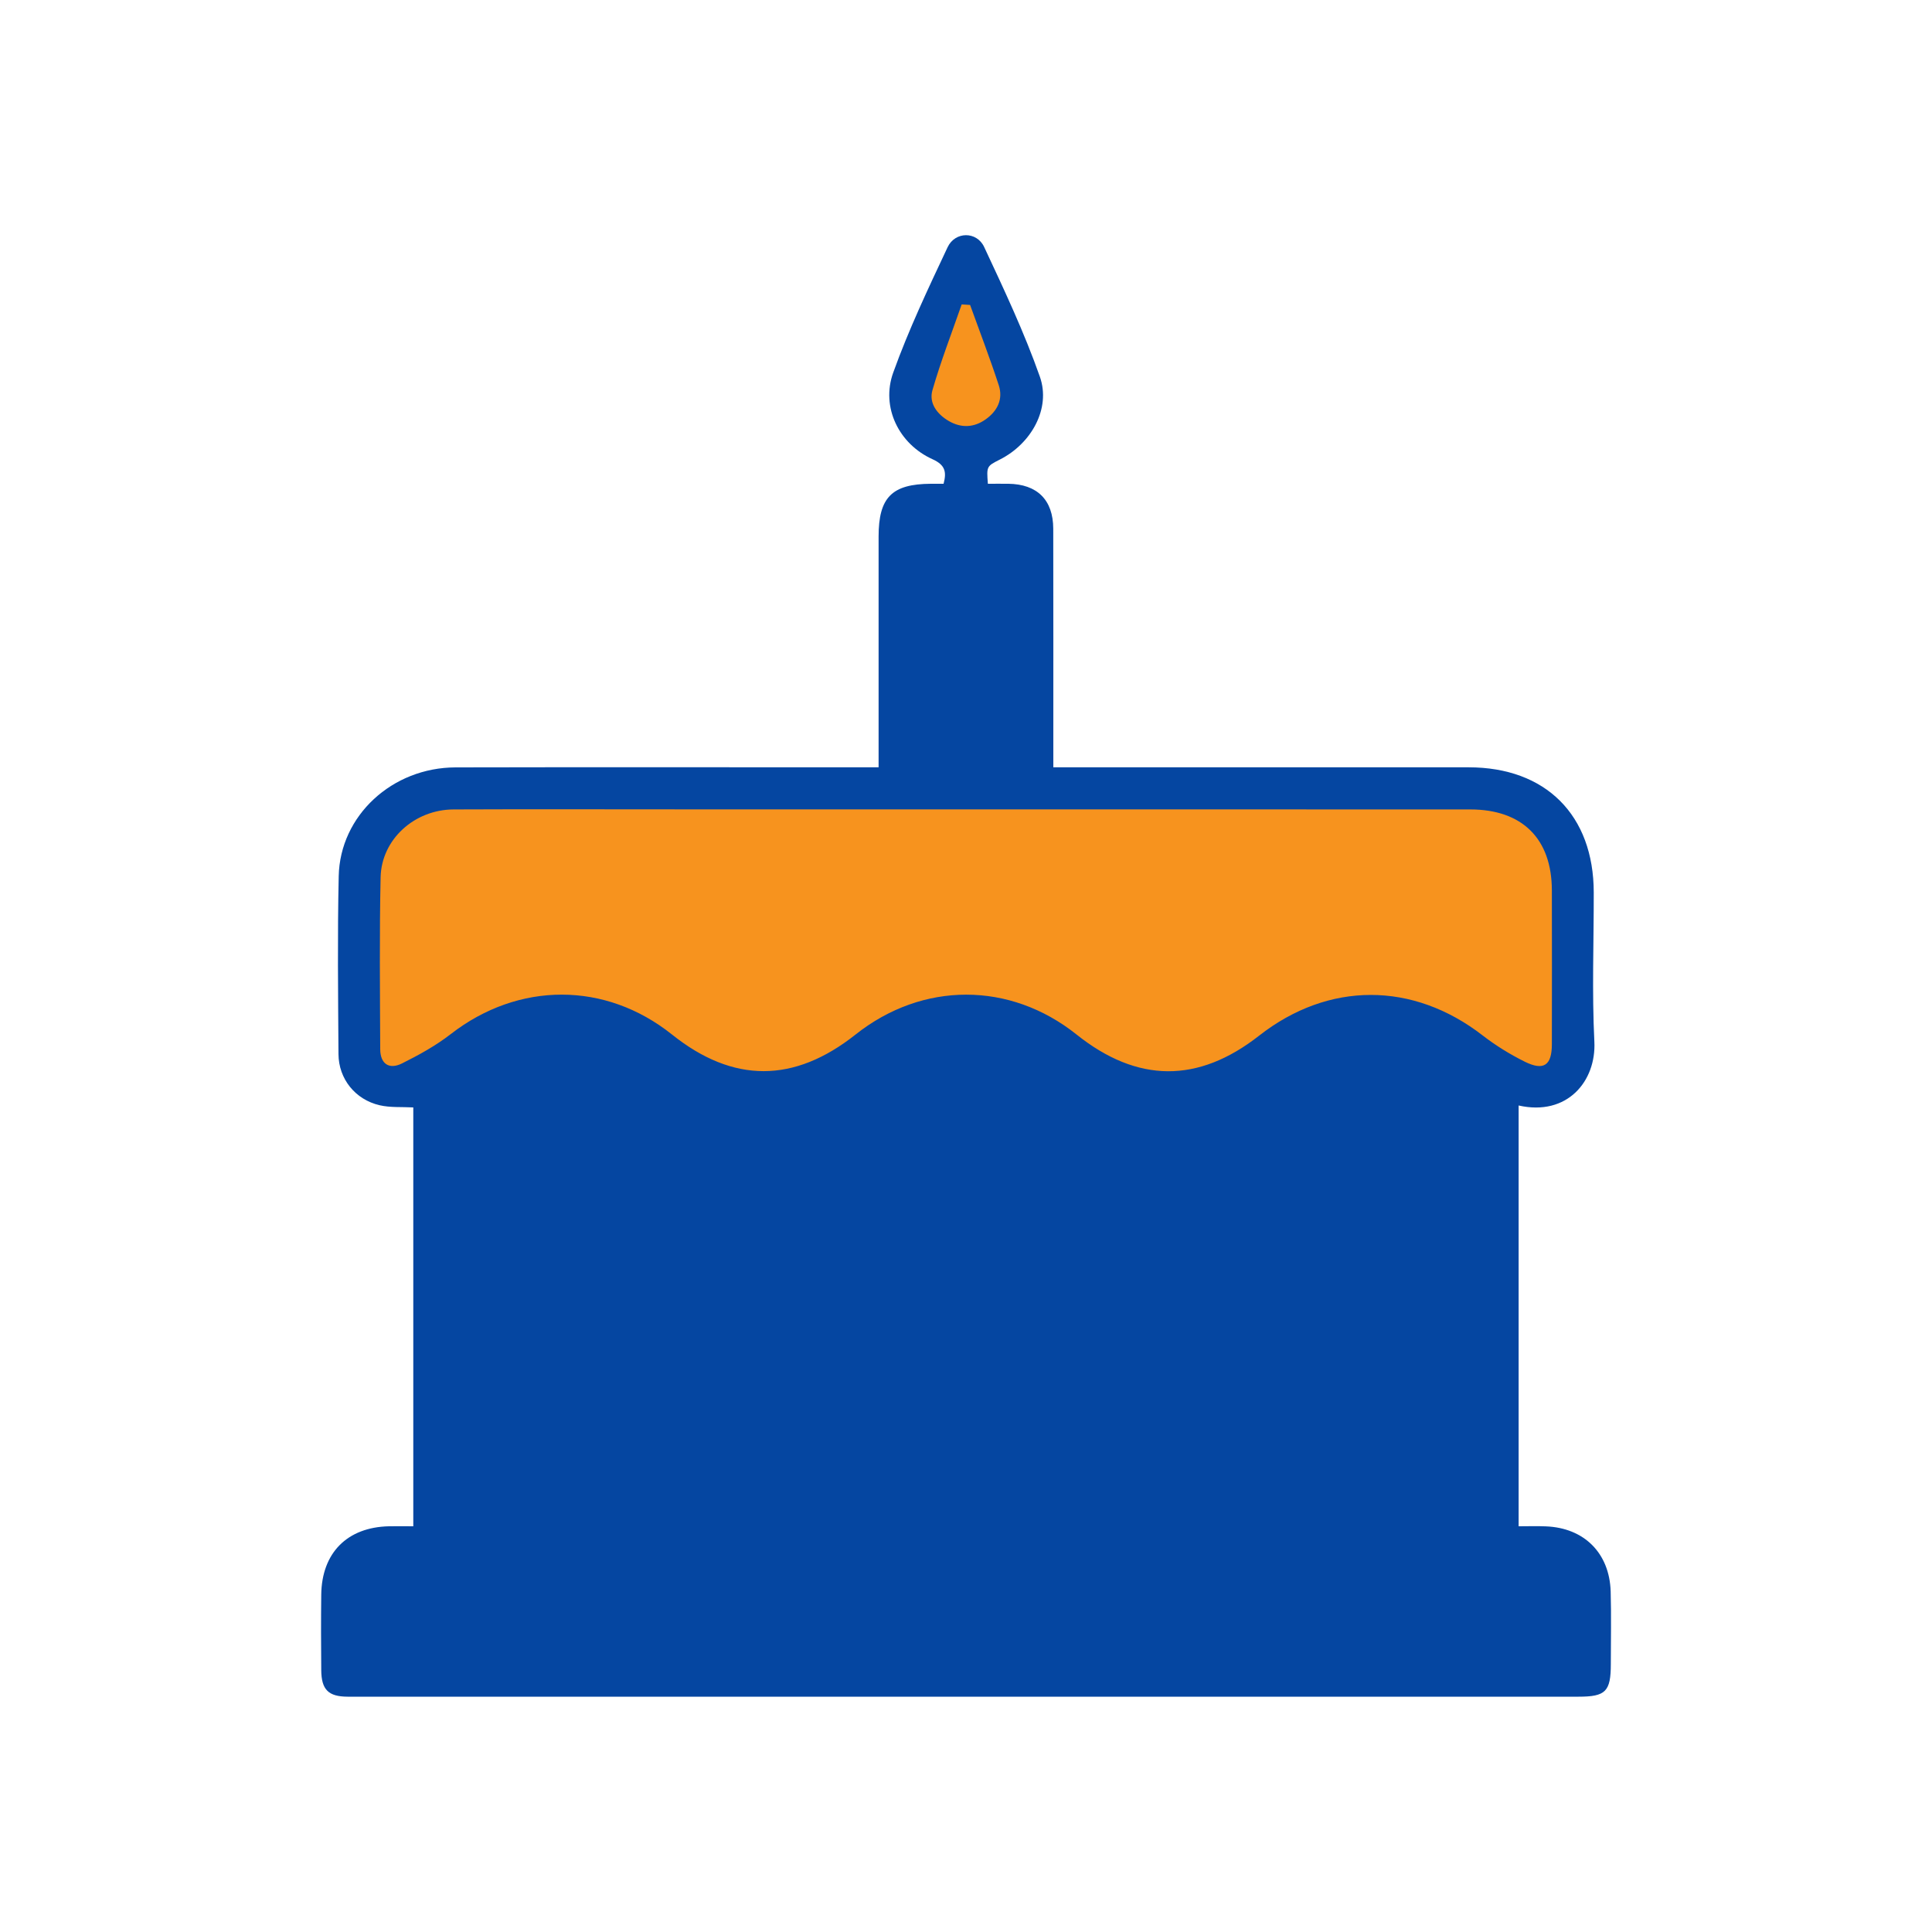
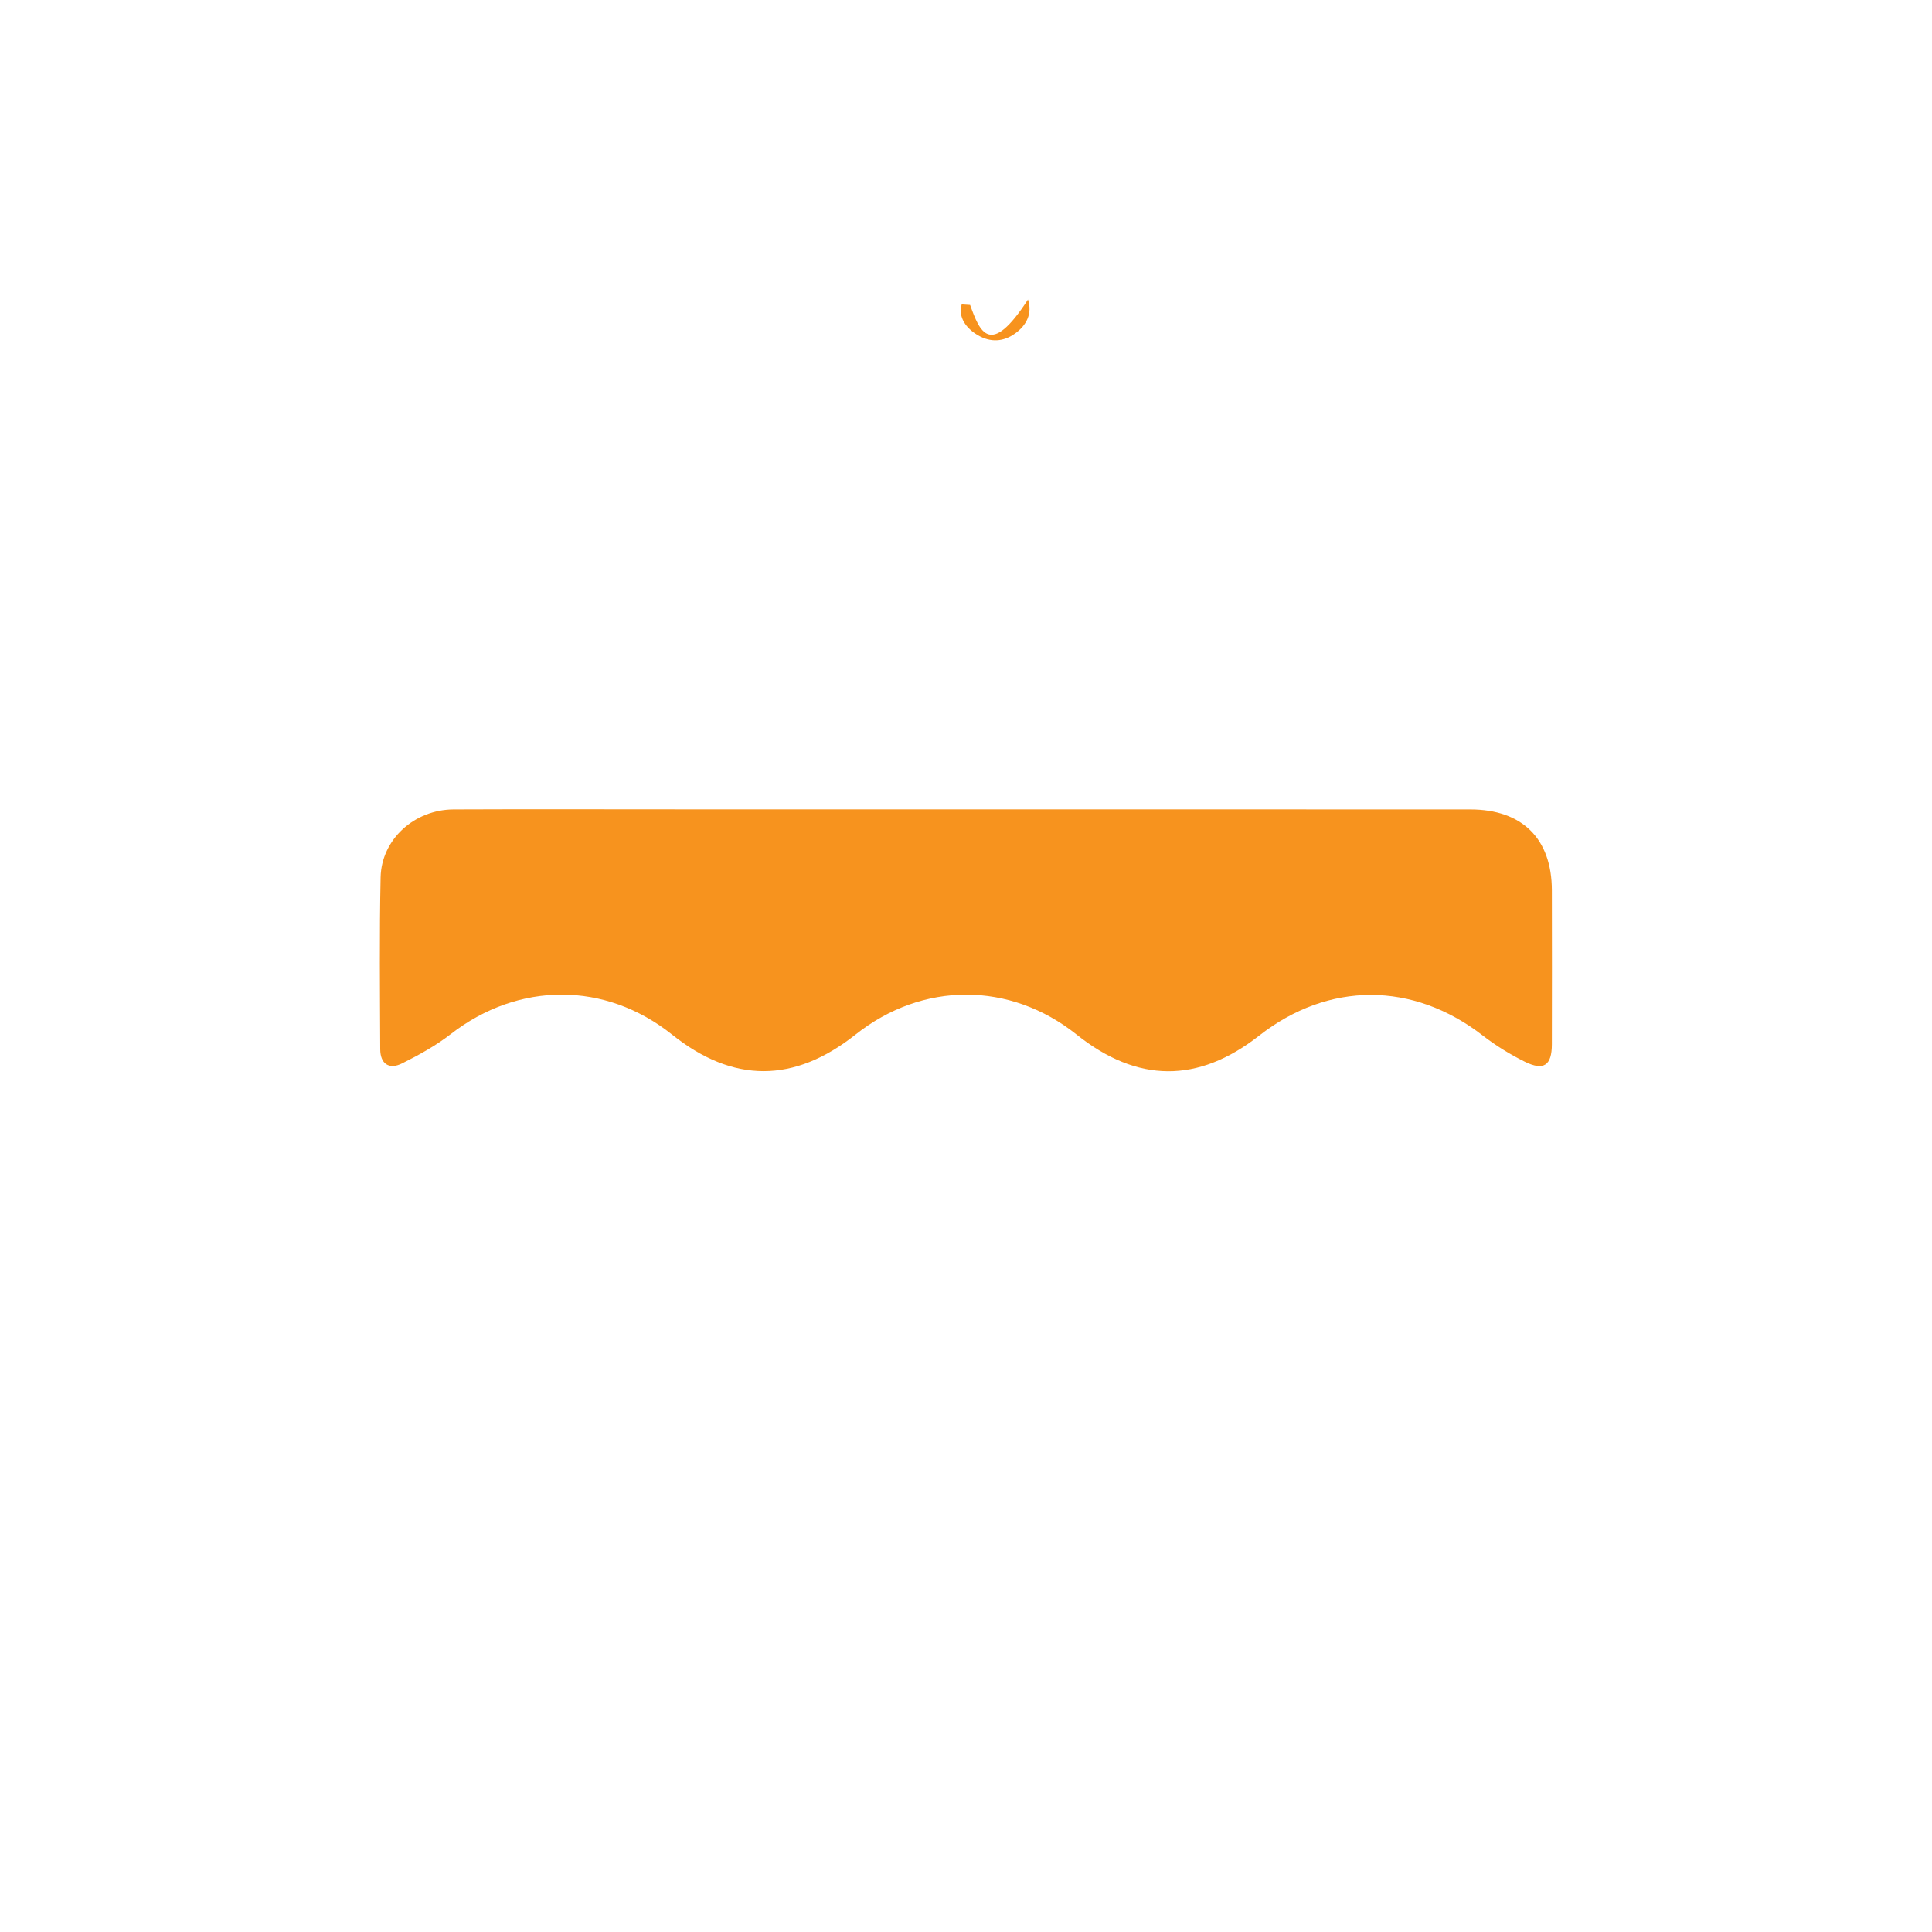
<svg xmlns="http://www.w3.org/2000/svg" version="1.1" id="Capa_1" x="0px" y="0px" width="25px" height="25px" viewBox="0 0 25 25" enable-background="new 0 0 25 25" xml:space="preserve">
-   <path fill="#0546A1" d="M19.651,14.305c0,1.817,0,3.618,0,5.445c0.122,0,0.237-0.004,0.352,0.001  c0.496,0.019,0.824,0.346,0.839,0.843c0.009,0.312,0.002,0.625,0.002,0.937c0,0.357-0.066,0.424-0.418,0.424  c-4.867,0-9.734,0-14.601,0c-0.442,0-0.885,0.001-1.327,0c-0.248-0.001-0.339-0.09-0.341-0.343c-0.003-0.325-0.004-0.651,0-0.976  c0.006-0.542,0.336-0.874,0.876-0.886c0.102-0.002,0.205,0,0.315,0c0-1.825,0-3.625,0-5.42c-0.148-0.008-0.297,0.004-0.435-0.028  c-0.316-0.073-0.531-0.341-0.533-0.662c-0.005-0.768-0.014-1.536,0.003-2.303C4.4,10.553,5.075,9.932,5.895,9.93  c1.737-0.004,3.475-0.001,5.212-0.001c0.078,0,0.155,0,0.262,0c0-0.077,0-0.146,0-0.214c0-0.924,0-1.848,0-2.772  c0-0.507,0.172-0.68,0.676-0.683c0.051,0,0.103,0,0.165,0c0.04-0.154,0.022-0.243-0.144-0.318c-0.434-0.196-0.669-0.672-0.508-1.12  c0.199-0.554,0.453-1.09,0.704-1.623c0.097-0.206,0.377-0.208,0.473-0.003c0.258,0.552,0.519,1.105,0.721,1.679  c0.145,0.413-0.113,0.867-0.517,1.071c-0.173,0.088-0.173,0.088-0.156,0.314c0.087,0,0.176-0.001,0.265,0  c0.373,0.005,0.58,0.208,0.581,0.582c0.002,0.95,0.001,1.9,0.001,2.85c0,0.071,0,0.141,0,0.237c0.089,0,0.164,0,0.24,0  c1.711,0,3.423,0,5.134,0c0.999,0,1.618,0.62,1.619,1.619c0.001,0.644-0.024,1.29,0.008,1.932  C20.656,13.988,20.282,14.447,19.651,14.305z" />
  <path fill="#F7931E" d="M12.506,10.473c-1.256,0-2.511,0-3.767,0c-0.956,0-1.913-0.003-2.869,0.001  c-0.507,0.002-0.934,0.387-0.945,0.878c-0.016,0.741-0.008,1.483-0.005,2.225c0.001,0.188,0.114,0.268,0.283,0.183  c0.219-0.109,0.438-0.23,0.631-0.38c0.876-0.679,1.999-0.682,2.862,0.007c0.791,0.632,1.579,0.631,2.376-0.001  c0.867-0.687,1.997-0.687,2.859,0.001c0.787,0.628,1.572,0.633,2.361,0.015c0.899-0.704,1.992-0.702,2.894-0.003  c0.168,0.13,0.353,0.244,0.544,0.339c0.246,0.122,0.351,0.048,0.351-0.226c0.001-0.664,0.002-1.327,0-1.991  c-0.001-0.669-0.384-1.047-1.057-1.047C16.851,10.473,14.679,10.473,12.506,10.473z" />
-   <path fill="#F7931E" d="M12.553,3.946c-0.036-0.002-0.073-0.005-0.109-0.007c-0.128,0.369-0.27,0.734-0.378,1.109  c-0.049,0.169,0.06,0.312,0.213,0.401c0.162,0.093,0.326,0.084,0.476-0.023c0.151-0.107,0.228-0.26,0.169-0.441  C12.81,4.636,12.678,4.292,12.553,3.946z" />
+   <path fill="#F7931E" d="M12.553,3.946c-0.036-0.002-0.073-0.005-0.109-0.007c-0.049,0.169,0.06,0.312,0.213,0.401c0.162,0.093,0.326,0.084,0.476-0.023c0.151-0.107,0.228-0.26,0.169-0.441  C12.81,4.636,12.678,4.292,12.553,3.946z" />
</svg>